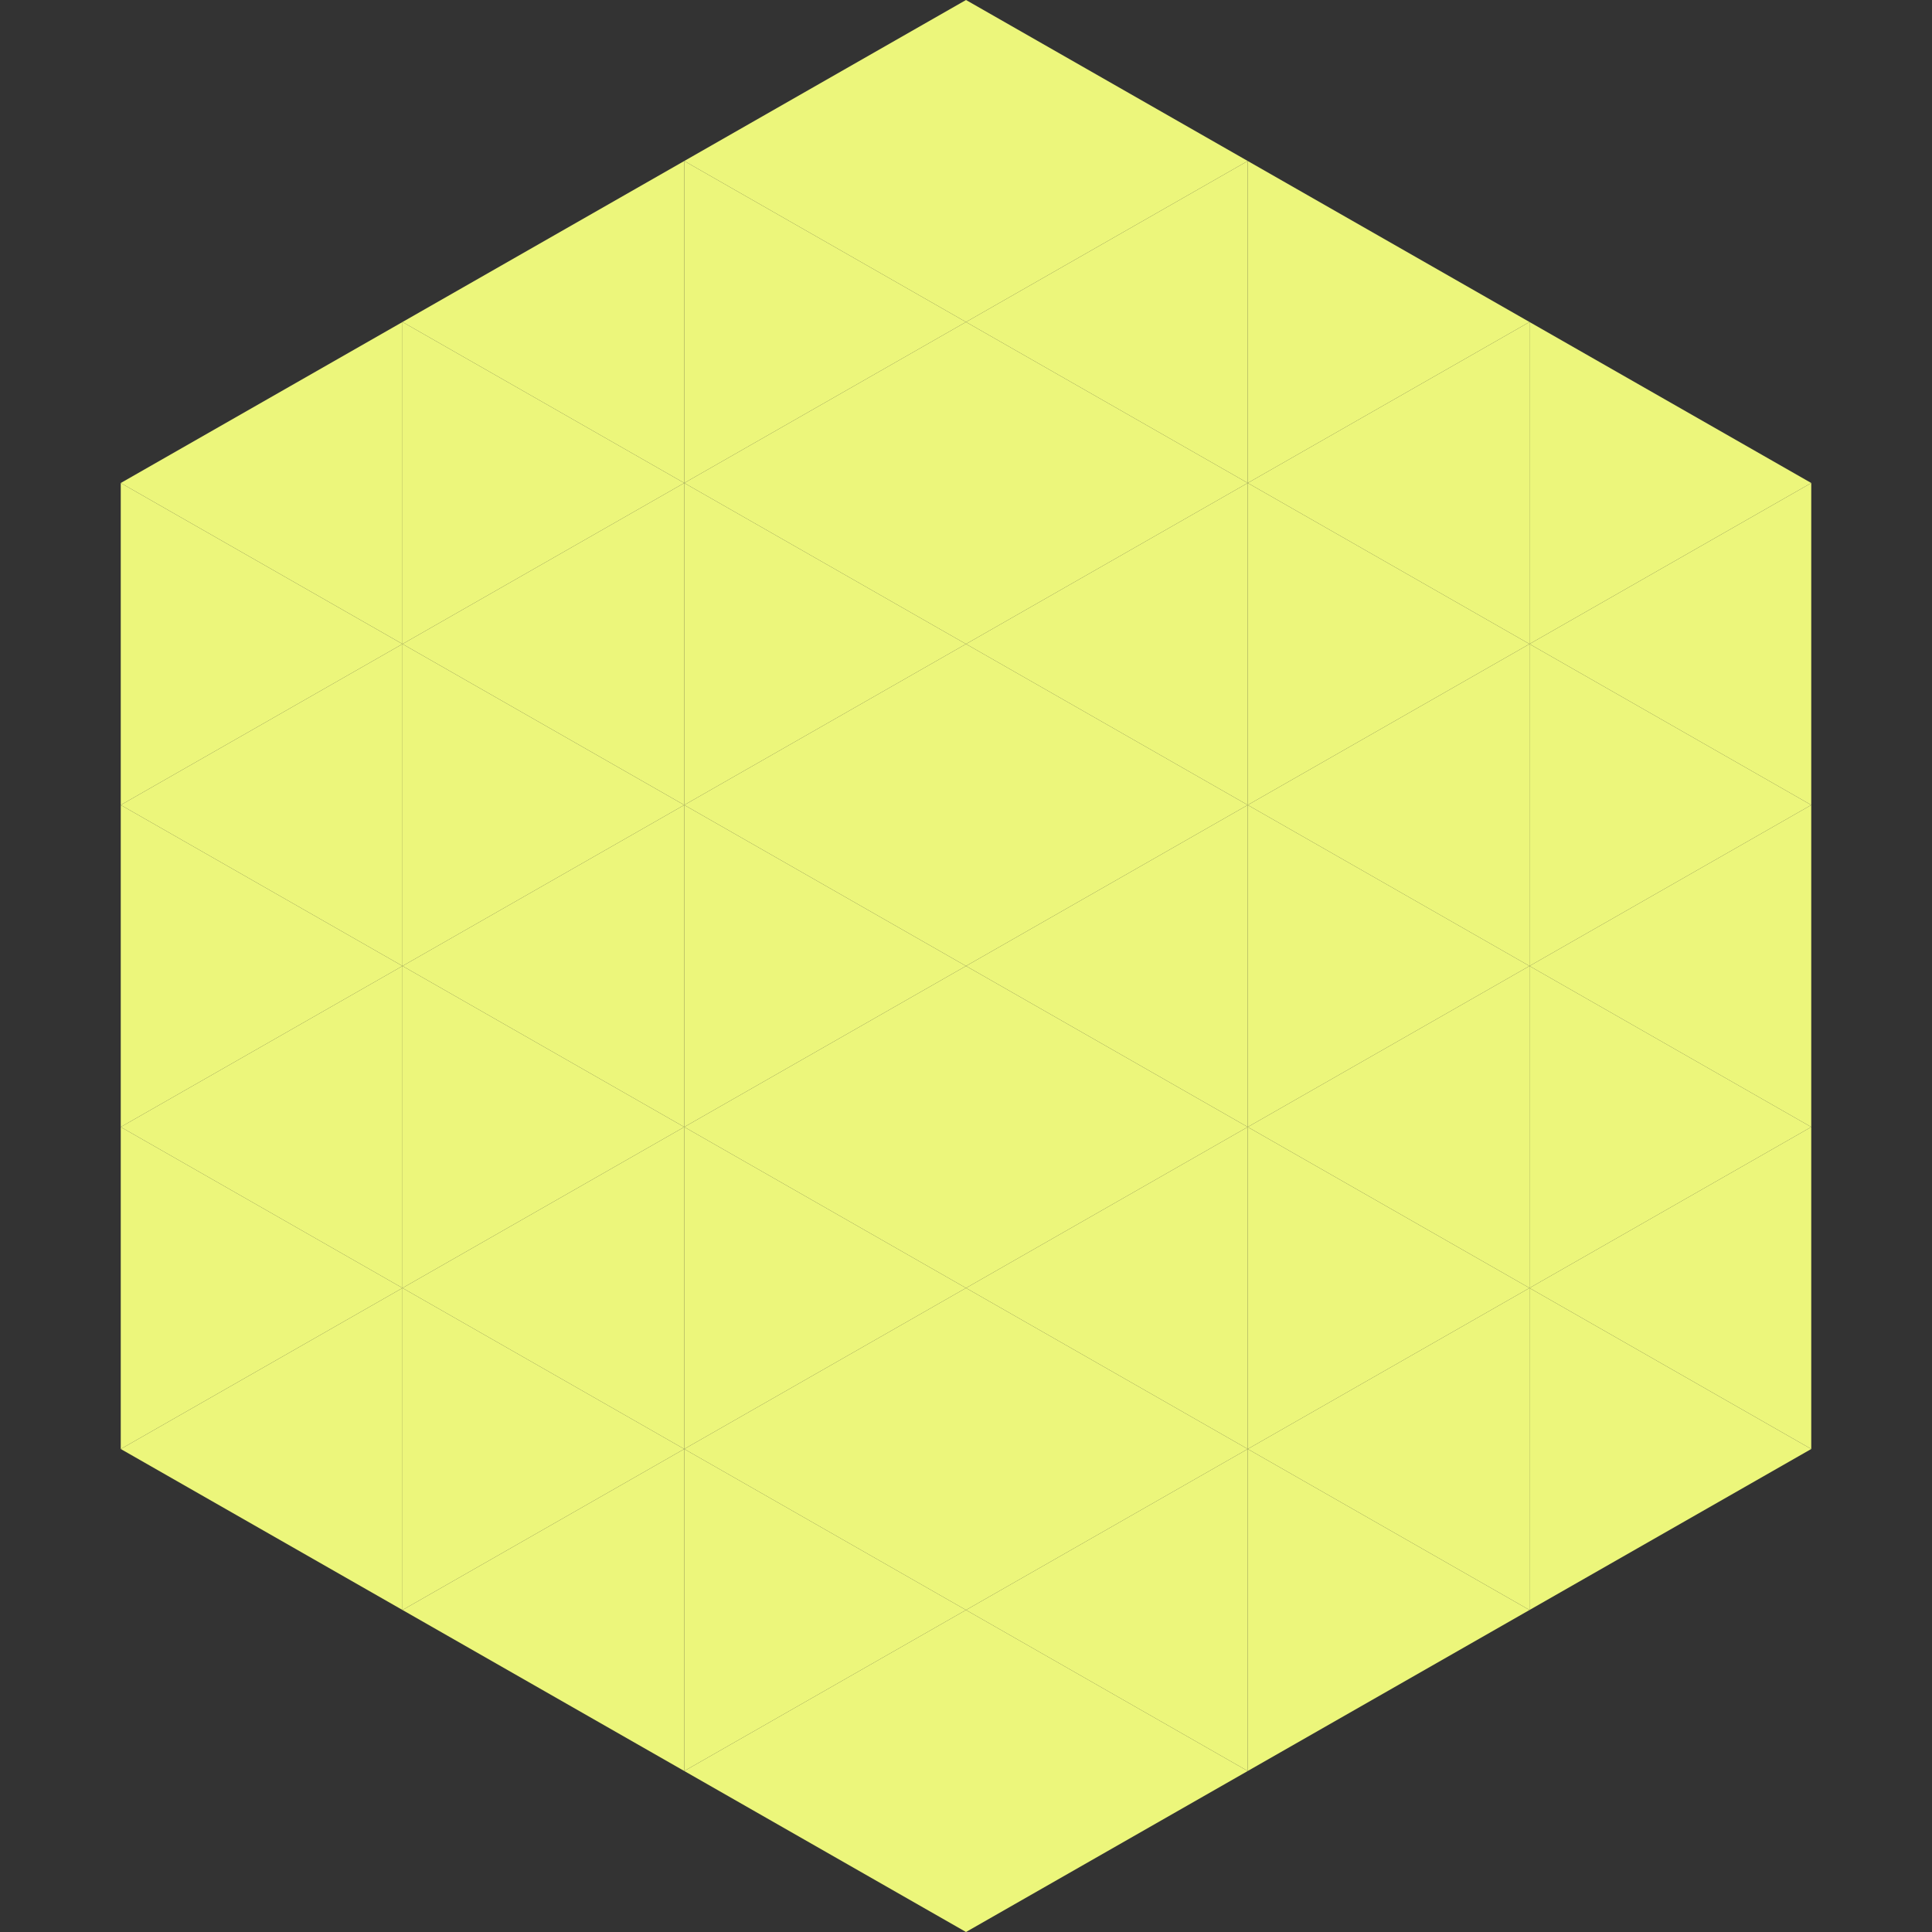
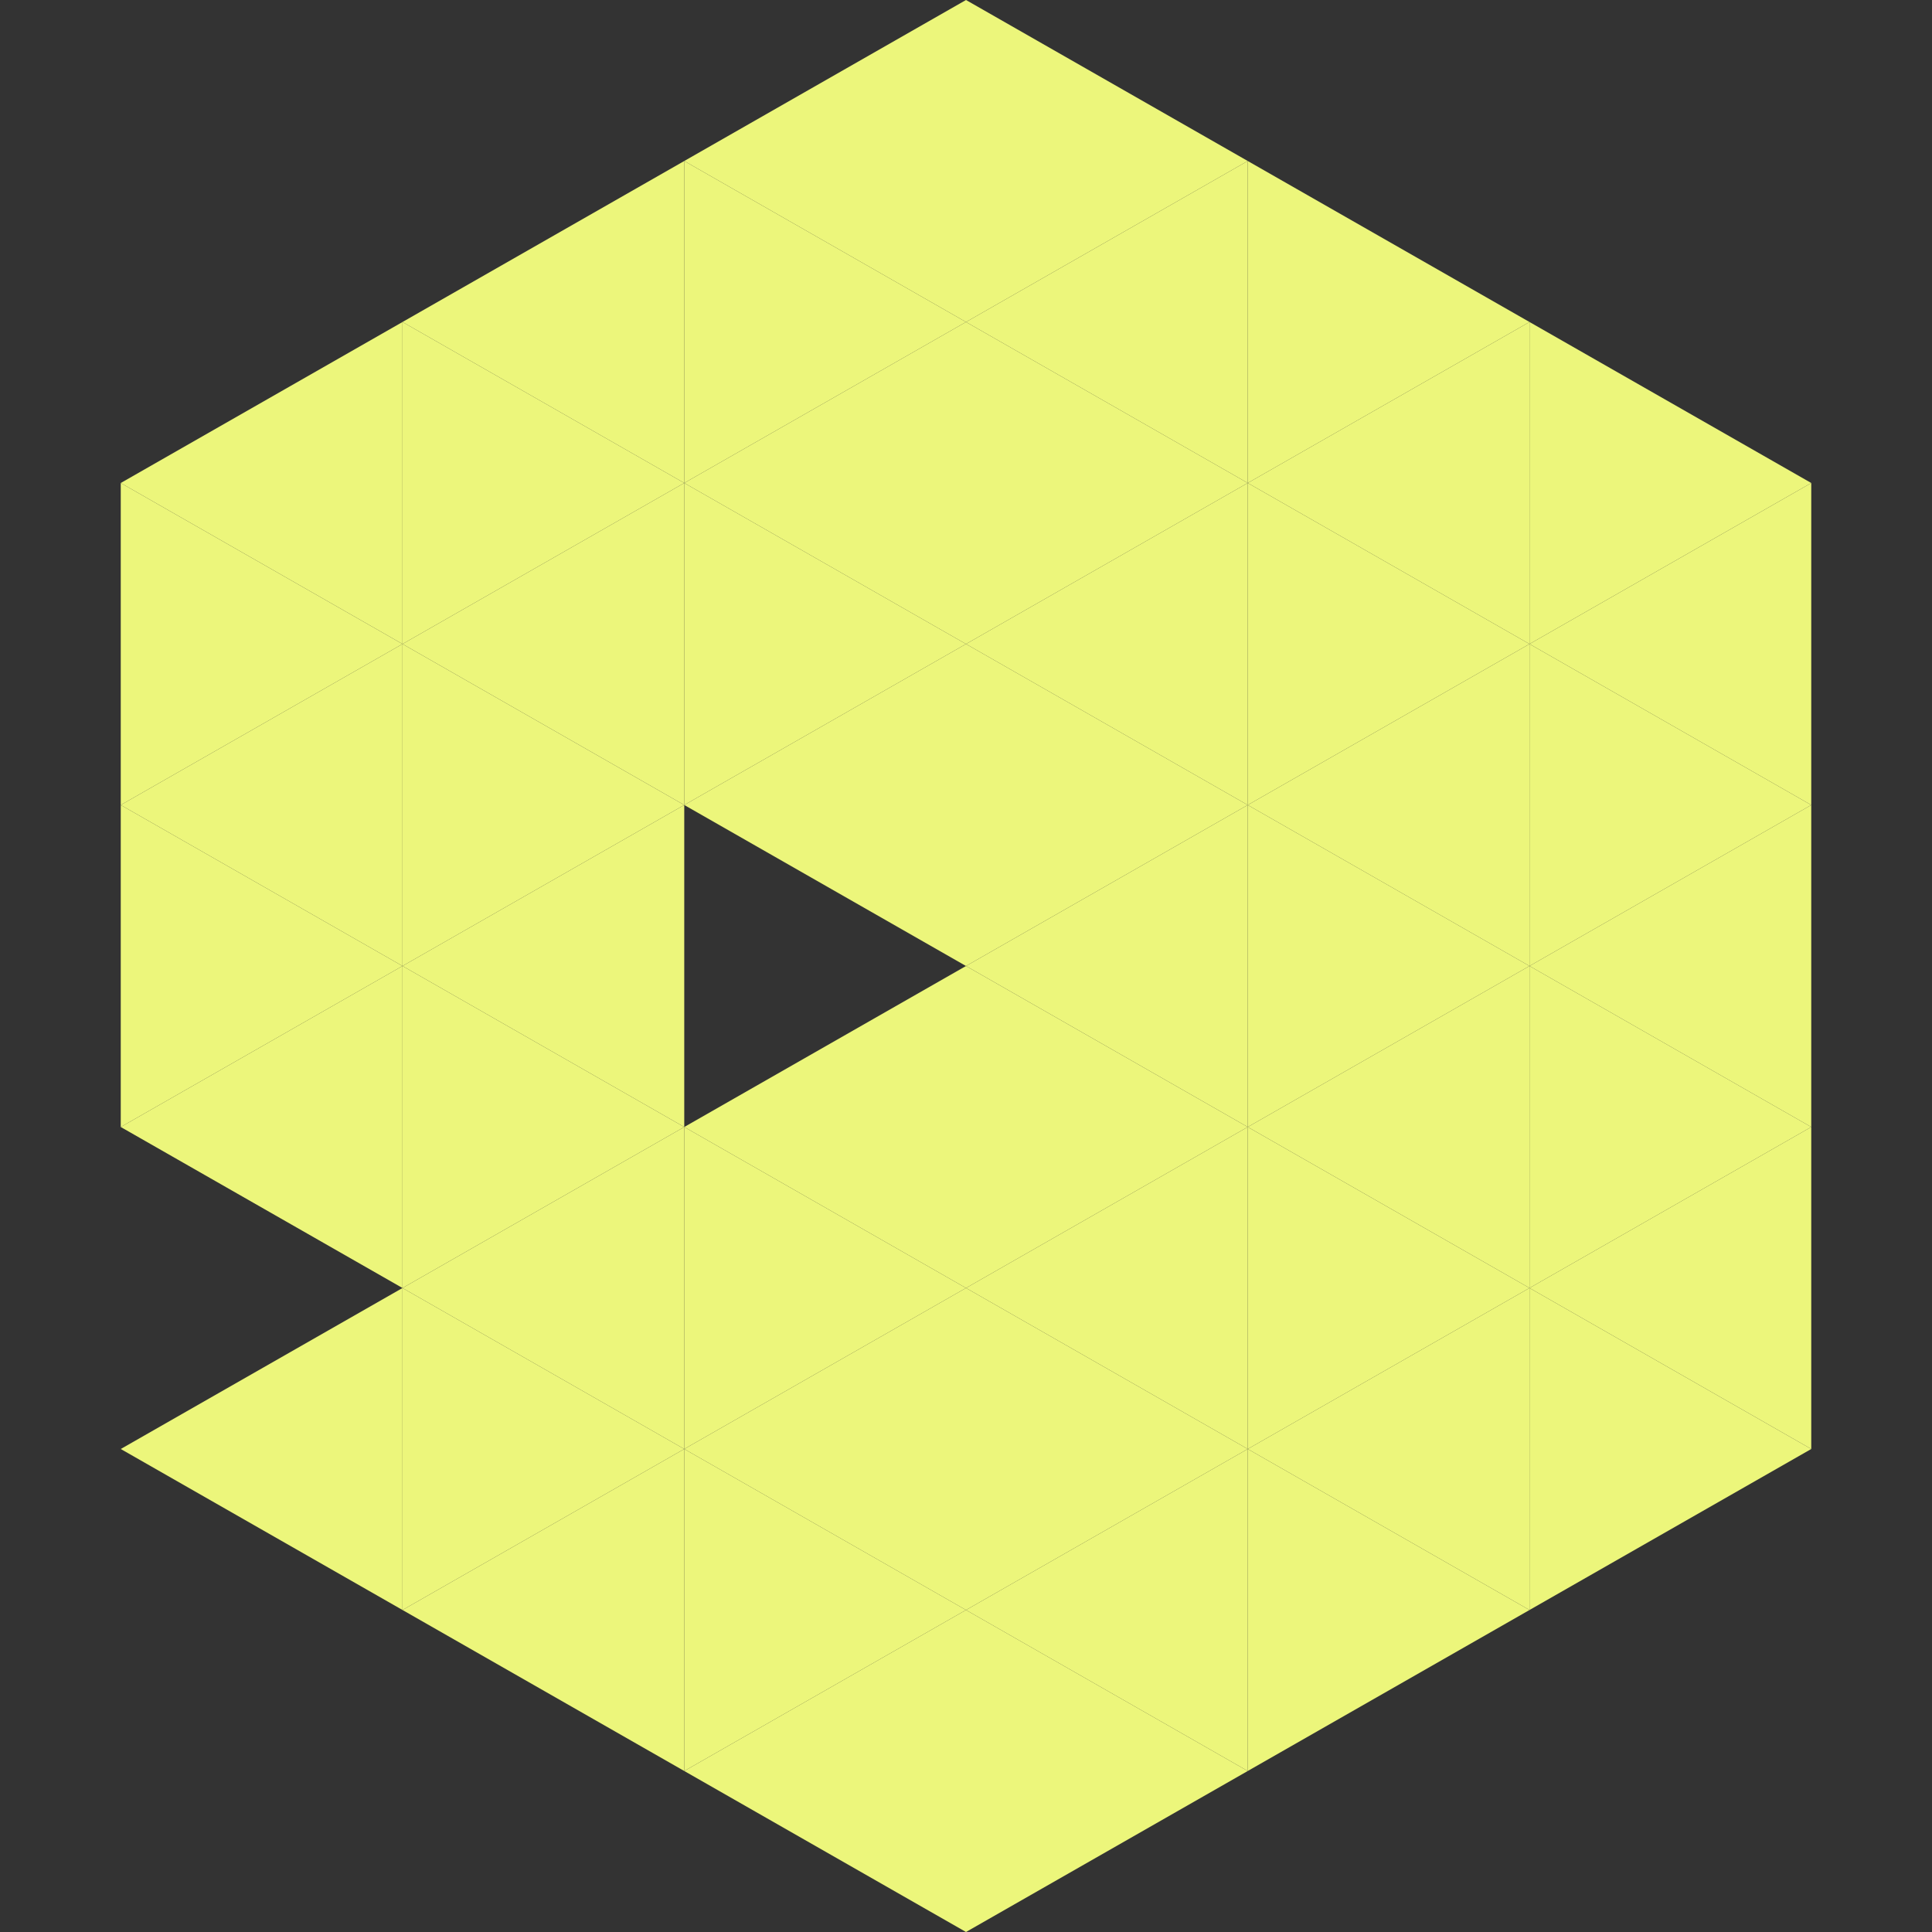
<svg xmlns="http://www.w3.org/2000/svg" width="240" height="240">
  <rect width="100%" height="100%" fill="#333333" stroke="none" />
  <polygon points="50,40 15,60 50,80" style="fill:rgb(236,246,123)" />
  <polygon points="190,40 225,60 190,80" style="fill:rgb(236,246,123)" />
  <polygon points="15,60 50,80 15,100" style="fill:rgb(236,246,123)" />
  <polygon points="225,60 190,80 225,100" style="fill:rgb(236,246,123)" />
  <polygon points="50,80 15,100 50,120" style="fill:rgb(236,246,123)" />
  <polygon points="190,80 225,100 190,120" style="fill:rgb(236,246,123)" />
  <polygon points="15,100 50,120 15,140" style="fill:rgb(236,246,123)" />
  <polygon points="225,100 190,120 225,140" style="fill:rgb(236,246,123)" />
  <polygon points="50,120 15,140 50,160" style="fill:rgb(236,246,123)" />
  <polygon points="190,120 225,140 190,160" style="fill:rgb(236,246,123)" />
-   <polygon points="15,140 50,160 15,180" style="fill:rgb(236,246,123)" />
  <polygon points="225,140 190,160 225,180" style="fill:rgb(236,246,123)" />
  <polygon points="50,160 15,180 50,200" style="fill:rgb(236,246,123)" />
  <polygon points="190,160 225,180 190,200" style="fill:rgb(236,246,123)" />
  <polygon points="15,180 50,200 15,220" style="fill:rgb(255,255,255); fill-opacity:0" />
  <polygon points="225,180 190,200 225,220" style="fill:rgb(255,255,255); fill-opacity:0" />
  <polygon points="50,0 85,20 50,40" style="fill:rgb(255,255,255); fill-opacity:0" />
  <polygon points="190,0 155,20 190,40" style="fill:rgb(255,255,255); fill-opacity:0" />
  <polygon points="85,20 50,40 85,60" style="fill:rgb(236,246,123)" />
  <polygon points="155,20 190,40 155,60" style="fill:rgb(236,246,123)" />
  <polygon points="50,40 85,60 50,80" style="fill:rgb(236,246,123)" />
  <polygon points="190,40 155,60 190,80" style="fill:rgb(236,246,123)" />
  <polygon points="85,60 50,80 85,100" style="fill:rgb(236,246,123)" />
  <polygon points="155,60 190,80 155,100" style="fill:rgb(236,246,123)" />
  <polygon points="50,80 85,100 50,120" style="fill:rgb(236,246,123)" />
  <polygon points="190,80 155,100 190,120" style="fill:rgb(236,246,123)" />
  <polygon points="85,100 50,120 85,140" style="fill:rgb(236,246,123)" />
  <polygon points="155,100 190,120 155,140" style="fill:rgb(236,246,123)" />
  <polygon points="50,120 85,140 50,160" style="fill:rgb(236,246,123)" />
  <polygon points="190,120 155,140 190,160" style="fill:rgb(236,246,123)" />
  <polygon points="85,140 50,160 85,180" style="fill:rgb(236,246,123)" />
  <polygon points="155,140 190,160 155,180" style="fill:rgb(236,246,123)" />
  <polygon points="50,160 85,180 50,200" style="fill:rgb(236,246,123)" />
  <polygon points="190,160 155,180 190,200" style="fill:rgb(236,246,123)" />
  <polygon points="85,180 50,200 85,220" style="fill:rgb(236,246,123)" />
  <polygon points="155,180 190,200 155,220" style="fill:rgb(236,246,123)" />
  <polygon points="120,0 85,20 120,40" style="fill:rgb(236,246,123)" />
  <polygon points="120,0 155,20 120,40" style="fill:rgb(236,246,123)" />
  <polygon points="85,20 120,40 85,60" style="fill:rgb(236,246,123)" />
  <polygon points="155,20 120,40 155,60" style="fill:rgb(236,246,123)" />
  <polygon points="120,40 85,60 120,80" style="fill:rgb(236,246,123)" />
  <polygon points="120,40 155,60 120,80" style="fill:rgb(236,246,123)" />
  <polygon points="85,60 120,80 85,100" style="fill:rgb(236,246,123)" />
  <polygon points="155,60 120,80 155,100" style="fill:rgb(236,246,123)" />
  <polygon points="120,80 85,100 120,120" style="fill:rgb(236,246,123)" />
  <polygon points="120,80 155,100 120,120" style="fill:rgb(236,246,123)" />
-   <polygon points="85,100 120,120 85,140" style="fill:rgb(236,246,123)" />
  <polygon points="155,100 120,120 155,140" style="fill:rgb(236,246,123)" />
  <polygon points="120,120 85,140 120,160" style="fill:rgb(236,246,123)" />
  <polygon points="120,120 155,140 120,160" style="fill:rgb(236,246,123)" />
  <polygon points="85,140 120,160 85,180" style="fill:rgb(236,246,123)" />
  <polygon points="155,140 120,160 155,180" style="fill:rgb(236,246,123)" />
  <polygon points="120,160 85,180 120,200" style="fill:rgb(236,246,123)" />
  <polygon points="120,160 155,180 120,200" style="fill:rgb(236,246,123)" />
  <polygon points="85,180 120,200 85,220" style="fill:rgb(236,246,123)" />
  <polygon points="155,180 120,200 155,220" style="fill:rgb(236,246,123)" />
  <polygon points="120,200 85,220 120,240" style="fill:rgb(236,246,123)" />
  <polygon points="120,200 155,220 120,240" style="fill:rgb(236,246,123)" />
  <polygon points="85,220 120,240 85,260" style="fill:rgb(255,255,255); fill-opacity:0" />
  <polygon points="155,220 120,240 155,260" style="fill:rgb(255,255,255); fill-opacity:0" />
</svg>